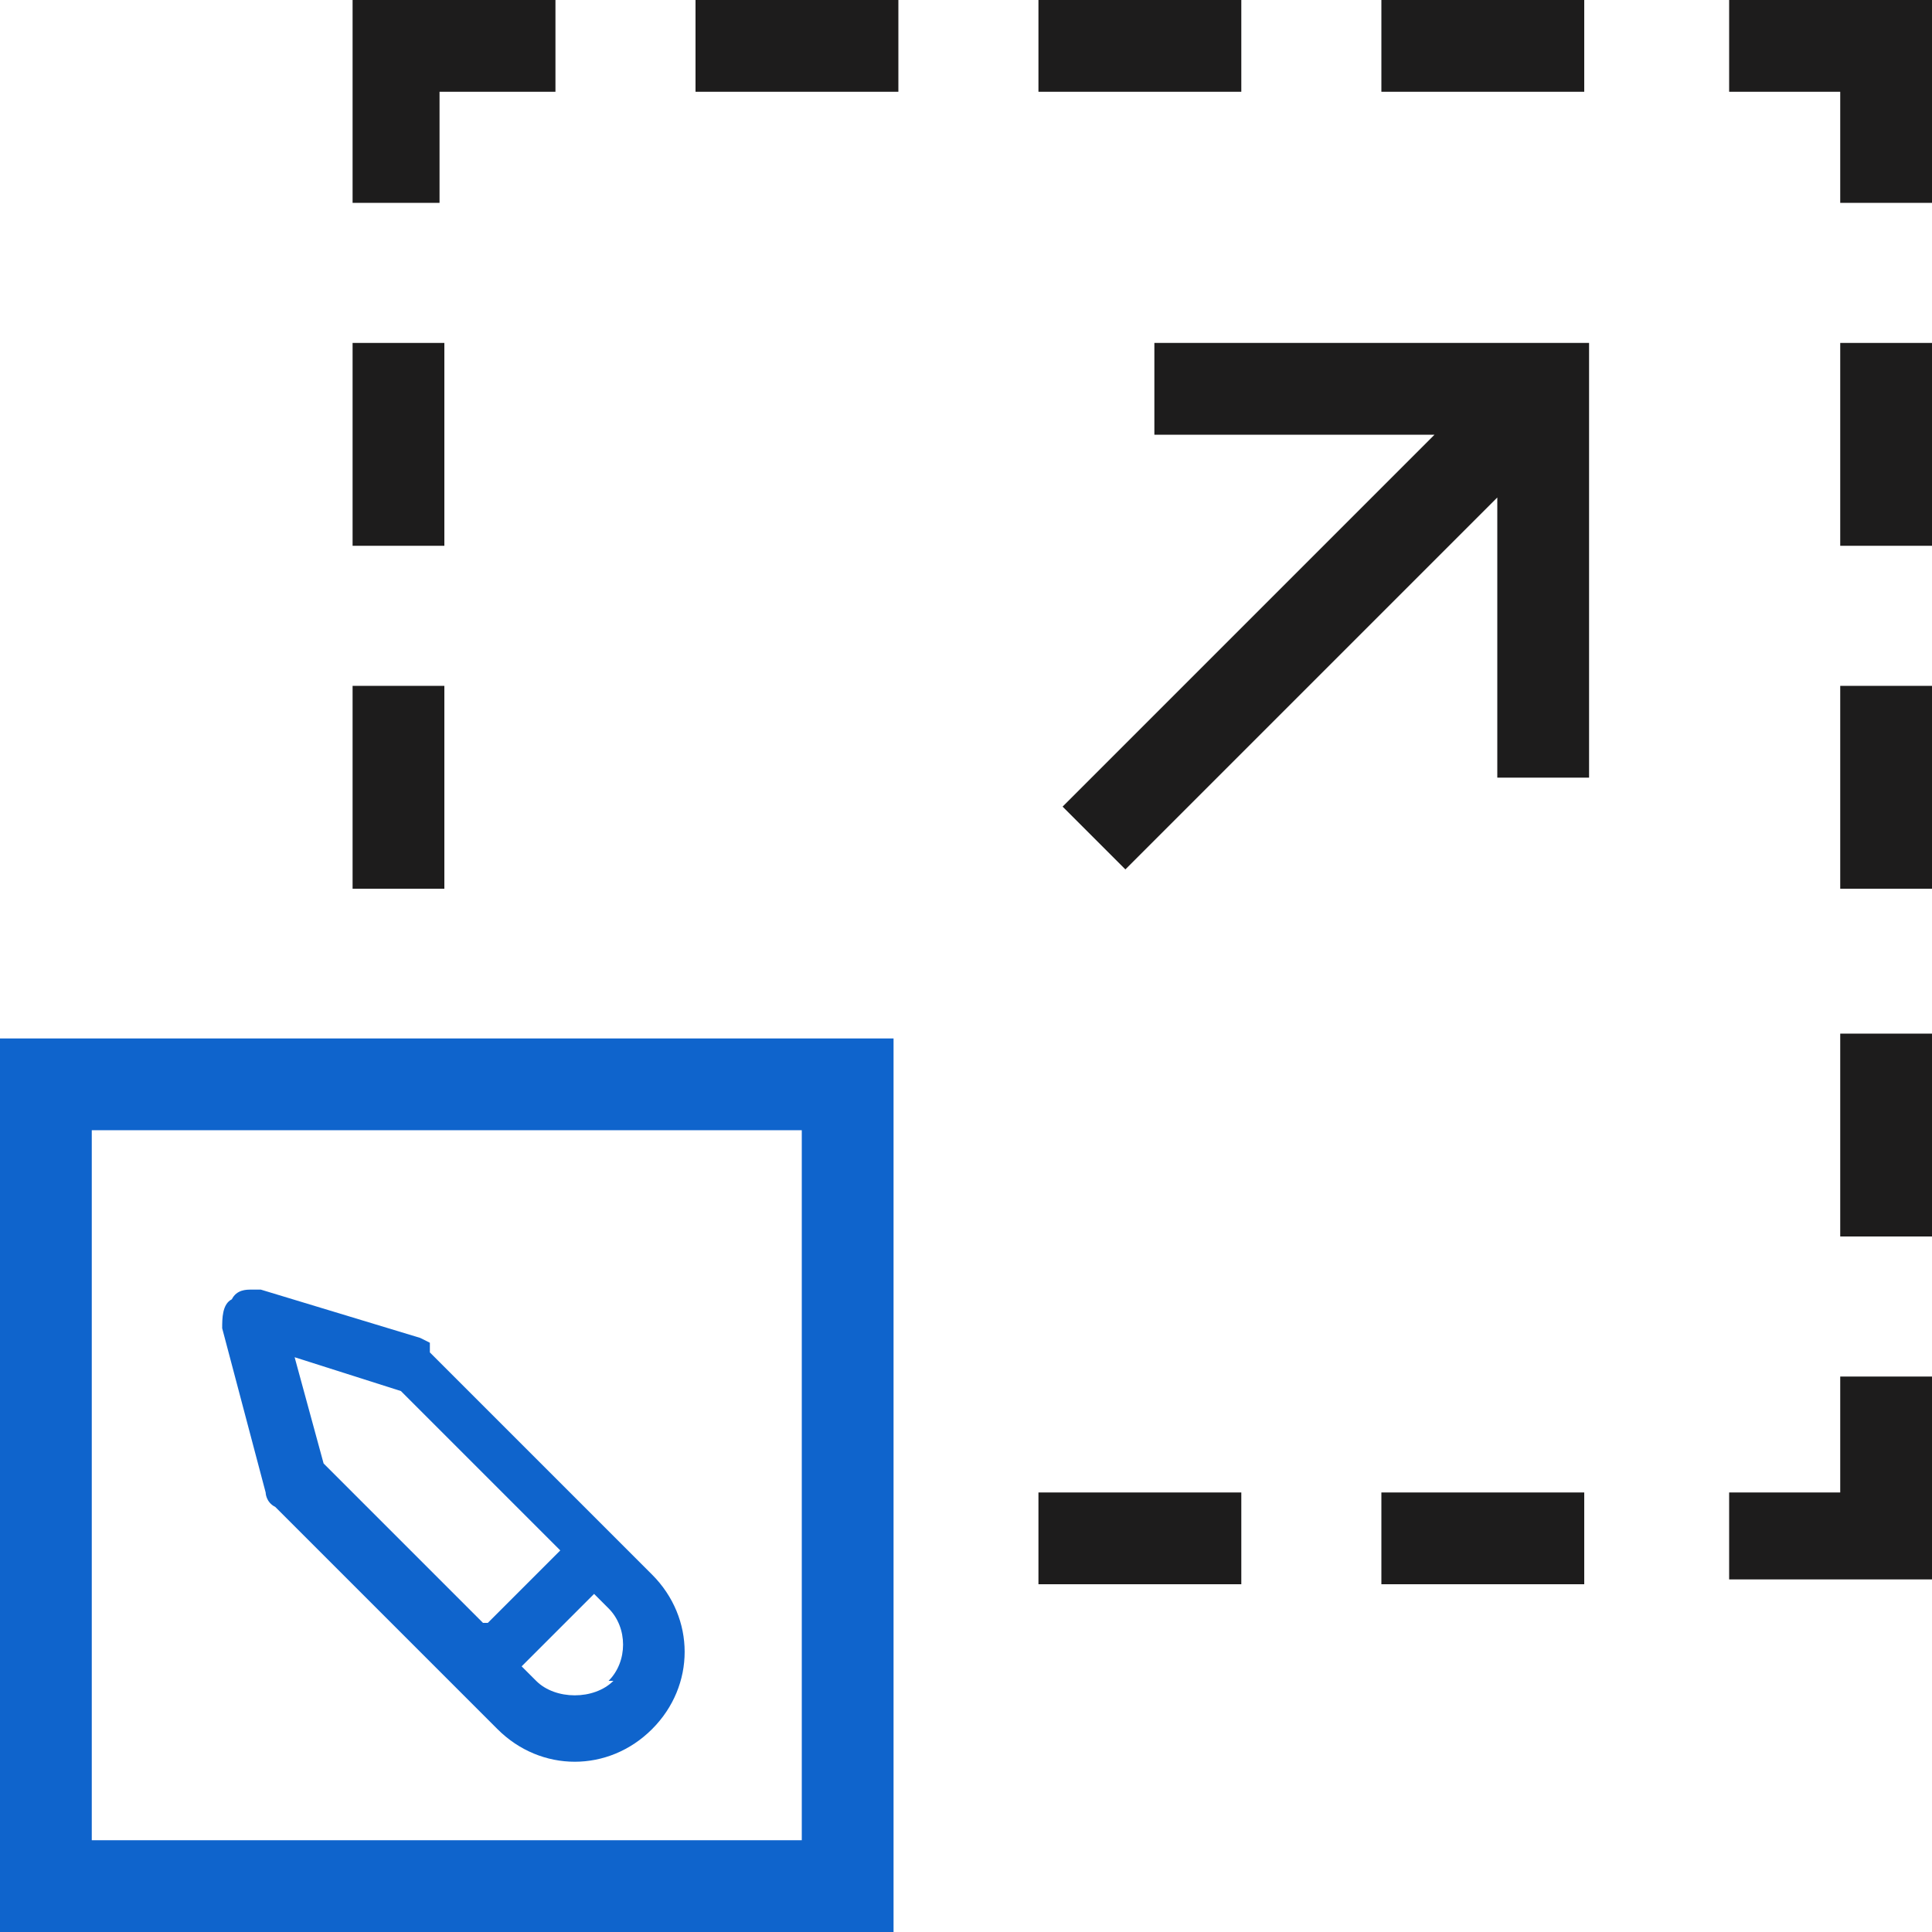
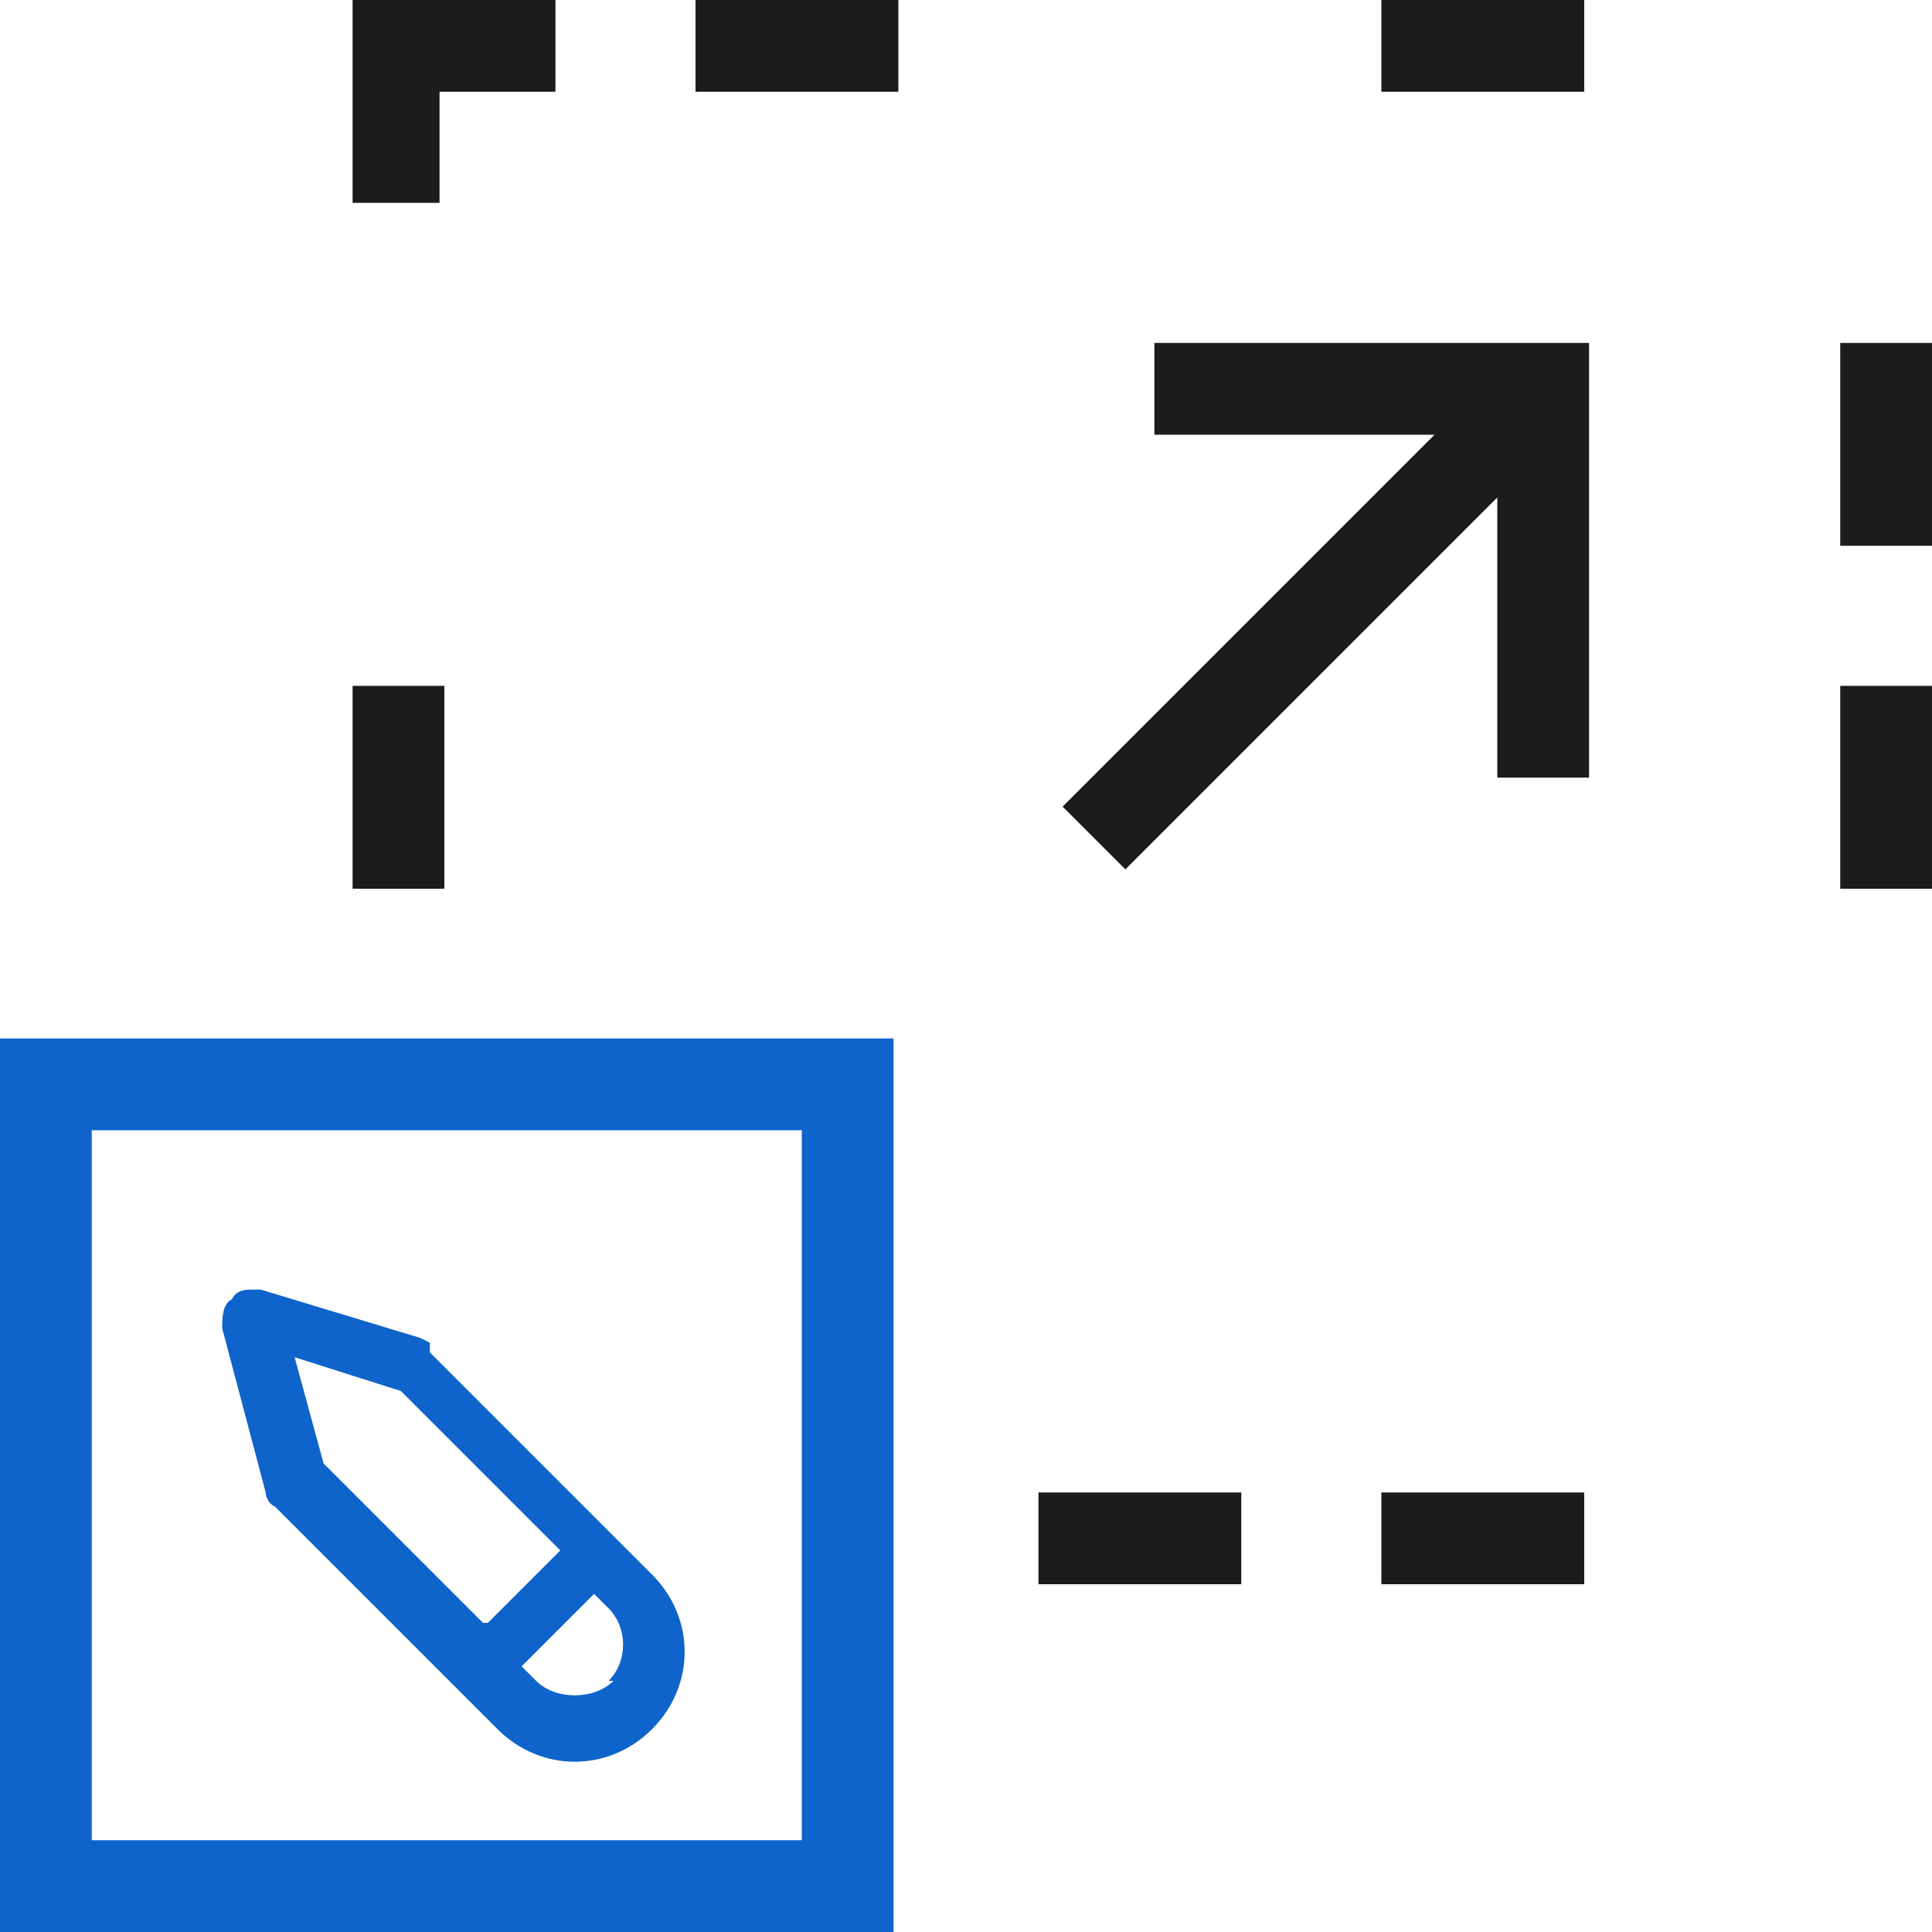
<svg xmlns="http://www.w3.org/2000/svg" id="Layer_1" width="40" height="40" version="1.1" viewBox="0 0 40 40">
  <polygon points="22 16.7 23.3 18 31 10.3 31 16.1 32.9 16.1 32.9 7.1 23.9 7.1 23.9 9 29.7 9 22 16.7" fill="#1d1c1c" />
-   <polygon points="38.1 4.2 40 4.2 40 0 35.8 0 35.8 1.9 38.1 1.9 38.1 4.2" fill="#1d1c1c" />
-   <polygon points="40 28.5 38.1 28.5 38.1 30.9 35.8 30.9 35.8 32.7 40 32.7 40 28.5" fill="#1d1c1c" />
  <rect x="38.1" y="7.1" width="1.9" height="4.2" fill="#1d1c1c" />
  <rect x="38.1" y="14.2" width="1.9" height="4.2" fill="#1d1c1c" />
-   <rect x="38.1" y="21.4" width="1.9" height="4.2" fill="#1d1c1c" />
  <polygon points="7.3 4.2 9.1 4.2 9.1 1.9 11.5 1.9 11.5 0 7.3 0 7.3 4.2" fill="#1d1c1c" />
-   <rect x="7.3" y="7.1" width="1.9" height="4.2" fill="#1d1c1c" />
  <rect x="7.3" y="14.2" width="1.9" height="4.2" fill="#1d1c1c" />
  <rect x="14.4" width="4.2" height="1.9" fill="#1d1c1c" />
-   <rect x="21.5" width="4.2" height="1.9" fill="#1d1c1c" />
  <rect x="28.6" width="4.2" height="1.9" fill="#1d1c1c" />
  <rect x="21.5" y="30.9" width="4.2" height="1.9" fill="#1d1c1c" />
  <rect x="28.6" y="30.9" width="4.2" height="1.9" fill="#1d1c1c" />
  <path d="M0,40h18.5v-18.5H0v18.5ZM1.9,23.4h14.7v14.7H1.9v-14.7Z" fill="#0f64cc" />
  <path d="M8.9,27.8c0,0-.2-.1-.2-.1l-3.3-1c0,0-.1,0-.2,0-.1,0-.3,0-.4.2-.2.1-.2.4-.2.6l.9,3.4c0,0,0,.2.2.3l4.6,4.6c.9.9,2.3.9,3.2,0,.9-.9.9-2.3,0-3.2l-4.6-4.6ZM10,33.6l-3.3-3.3-.6-2.2,2.2.7,3.3,3.3-1.5,1.5ZM12.7,34.8c-.2.2-.5.3-.8.3h0c-.3,0-.6-.1-.8-.3l-.3-.3,1.5-1.5.3.3c.4.4.4,1.1,0,1.5Z" fill="#0f64cc" />
</svg>